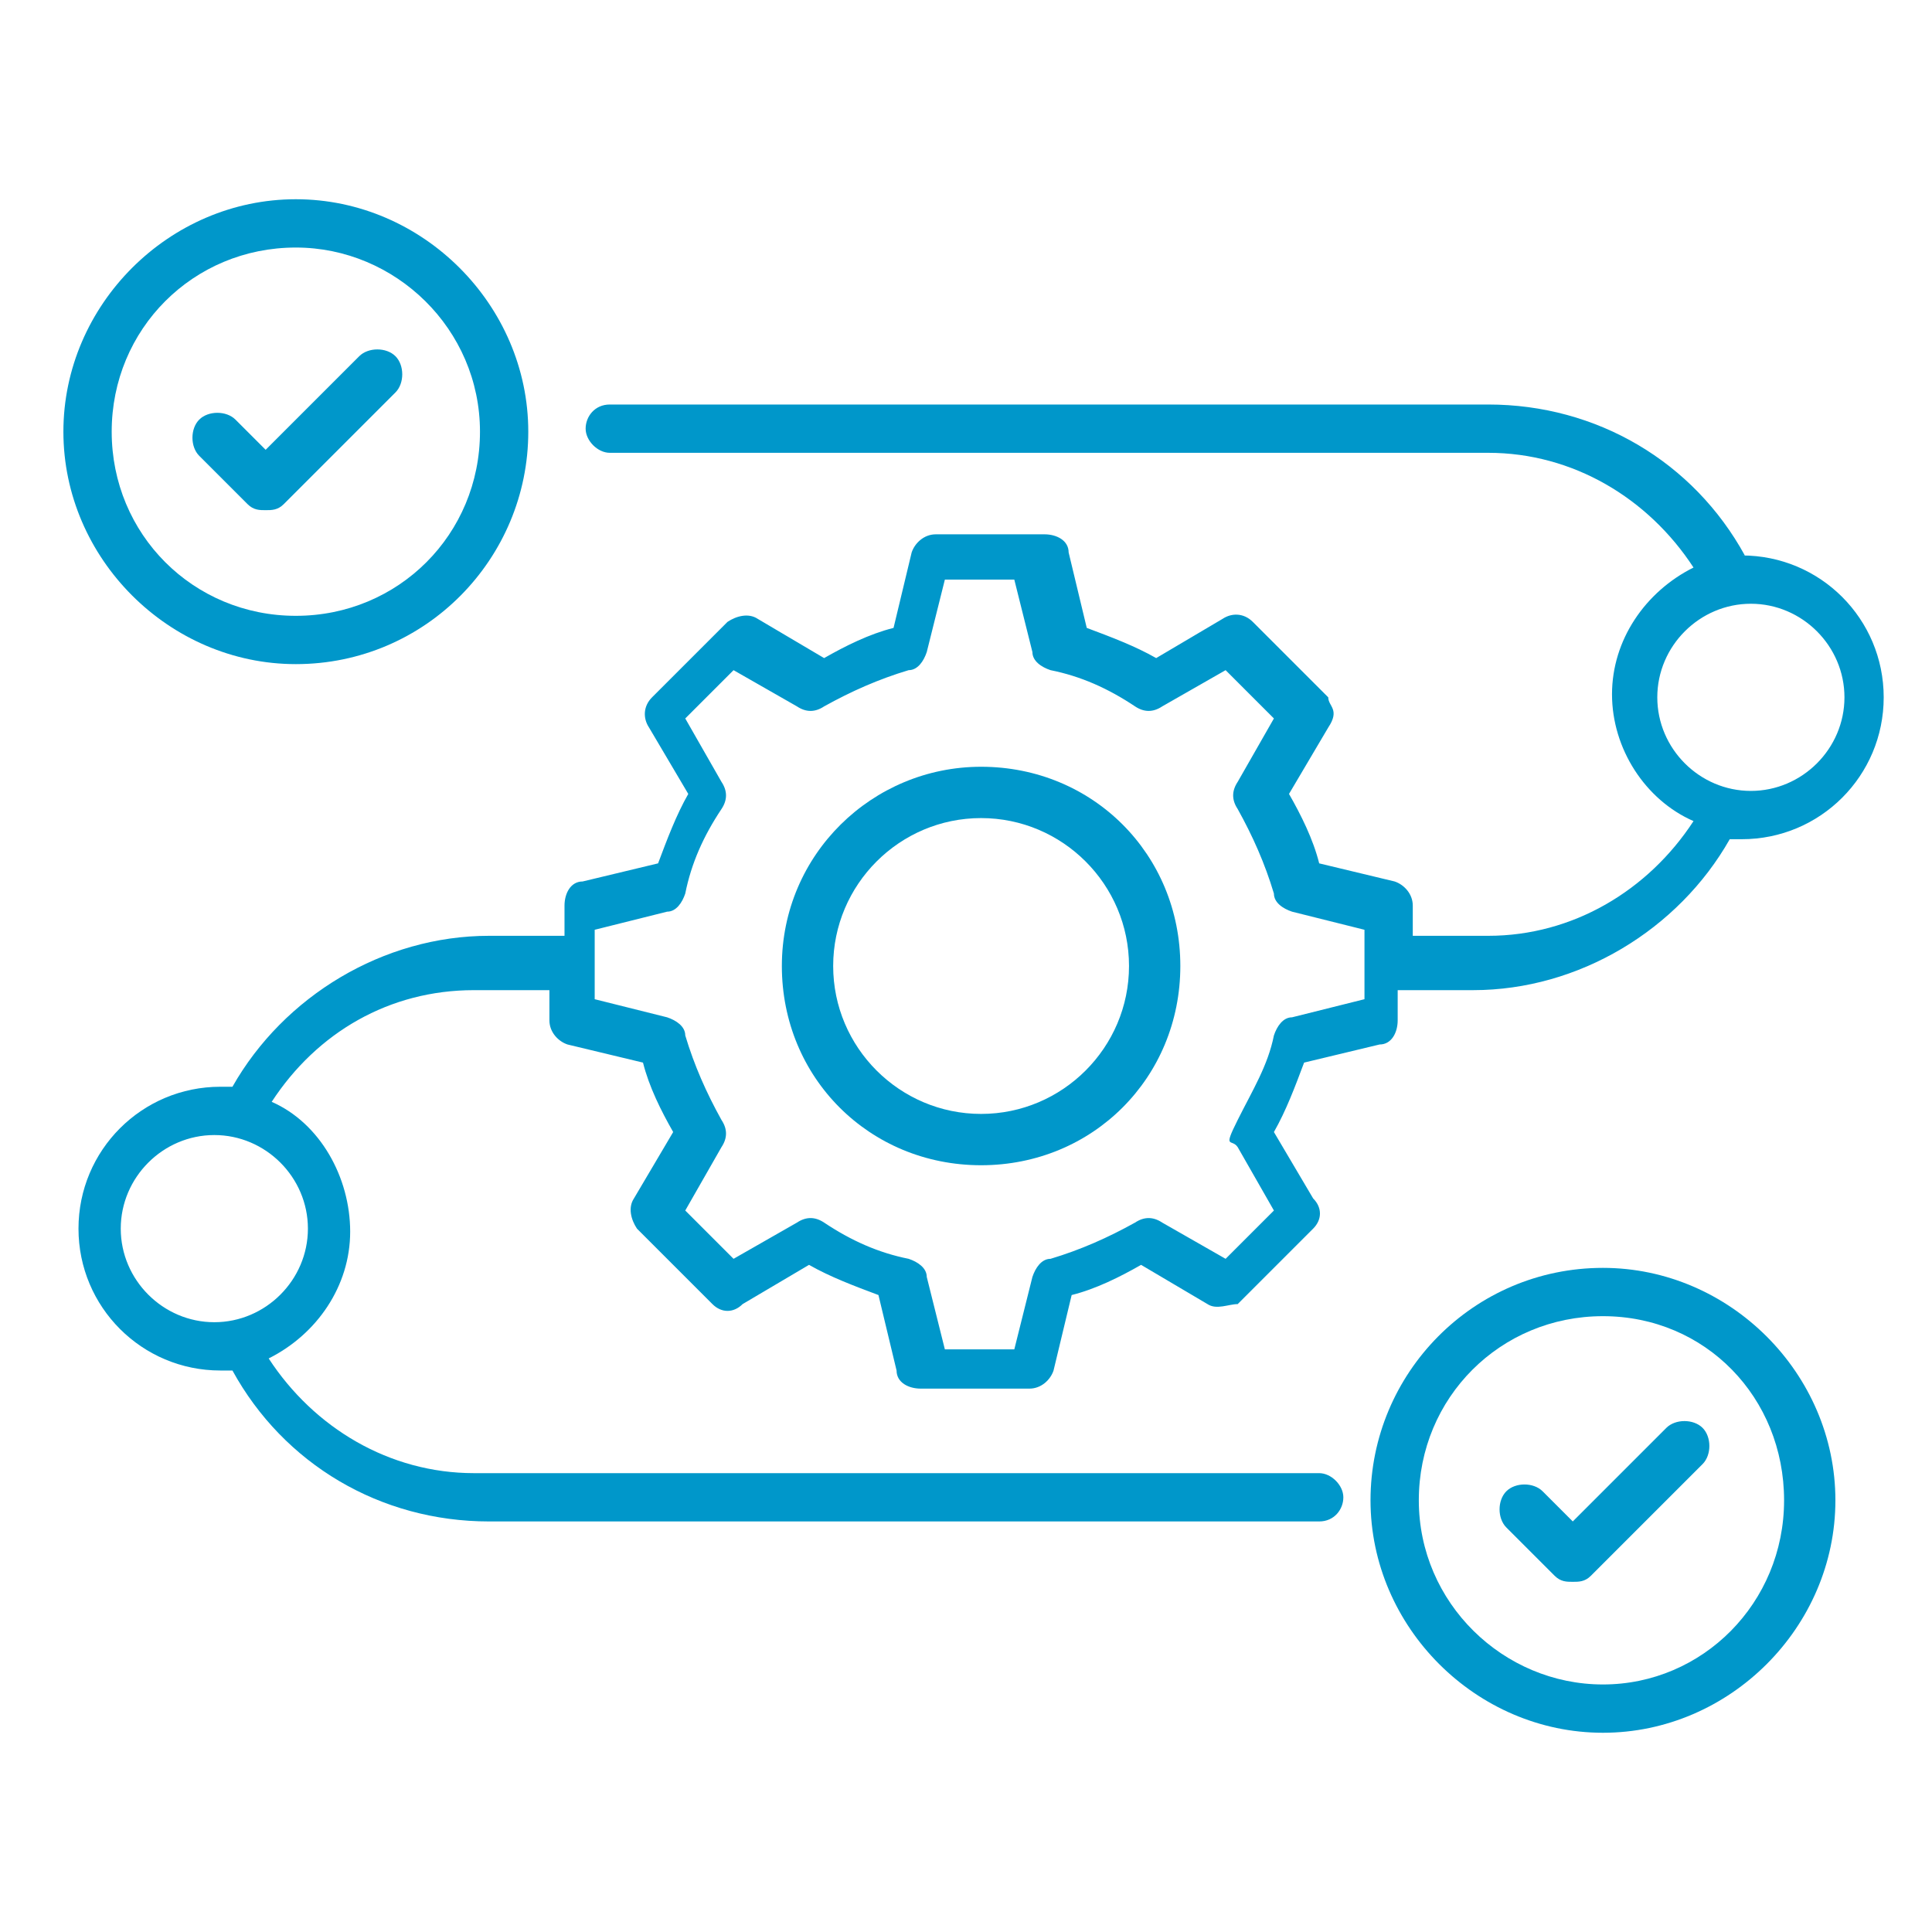
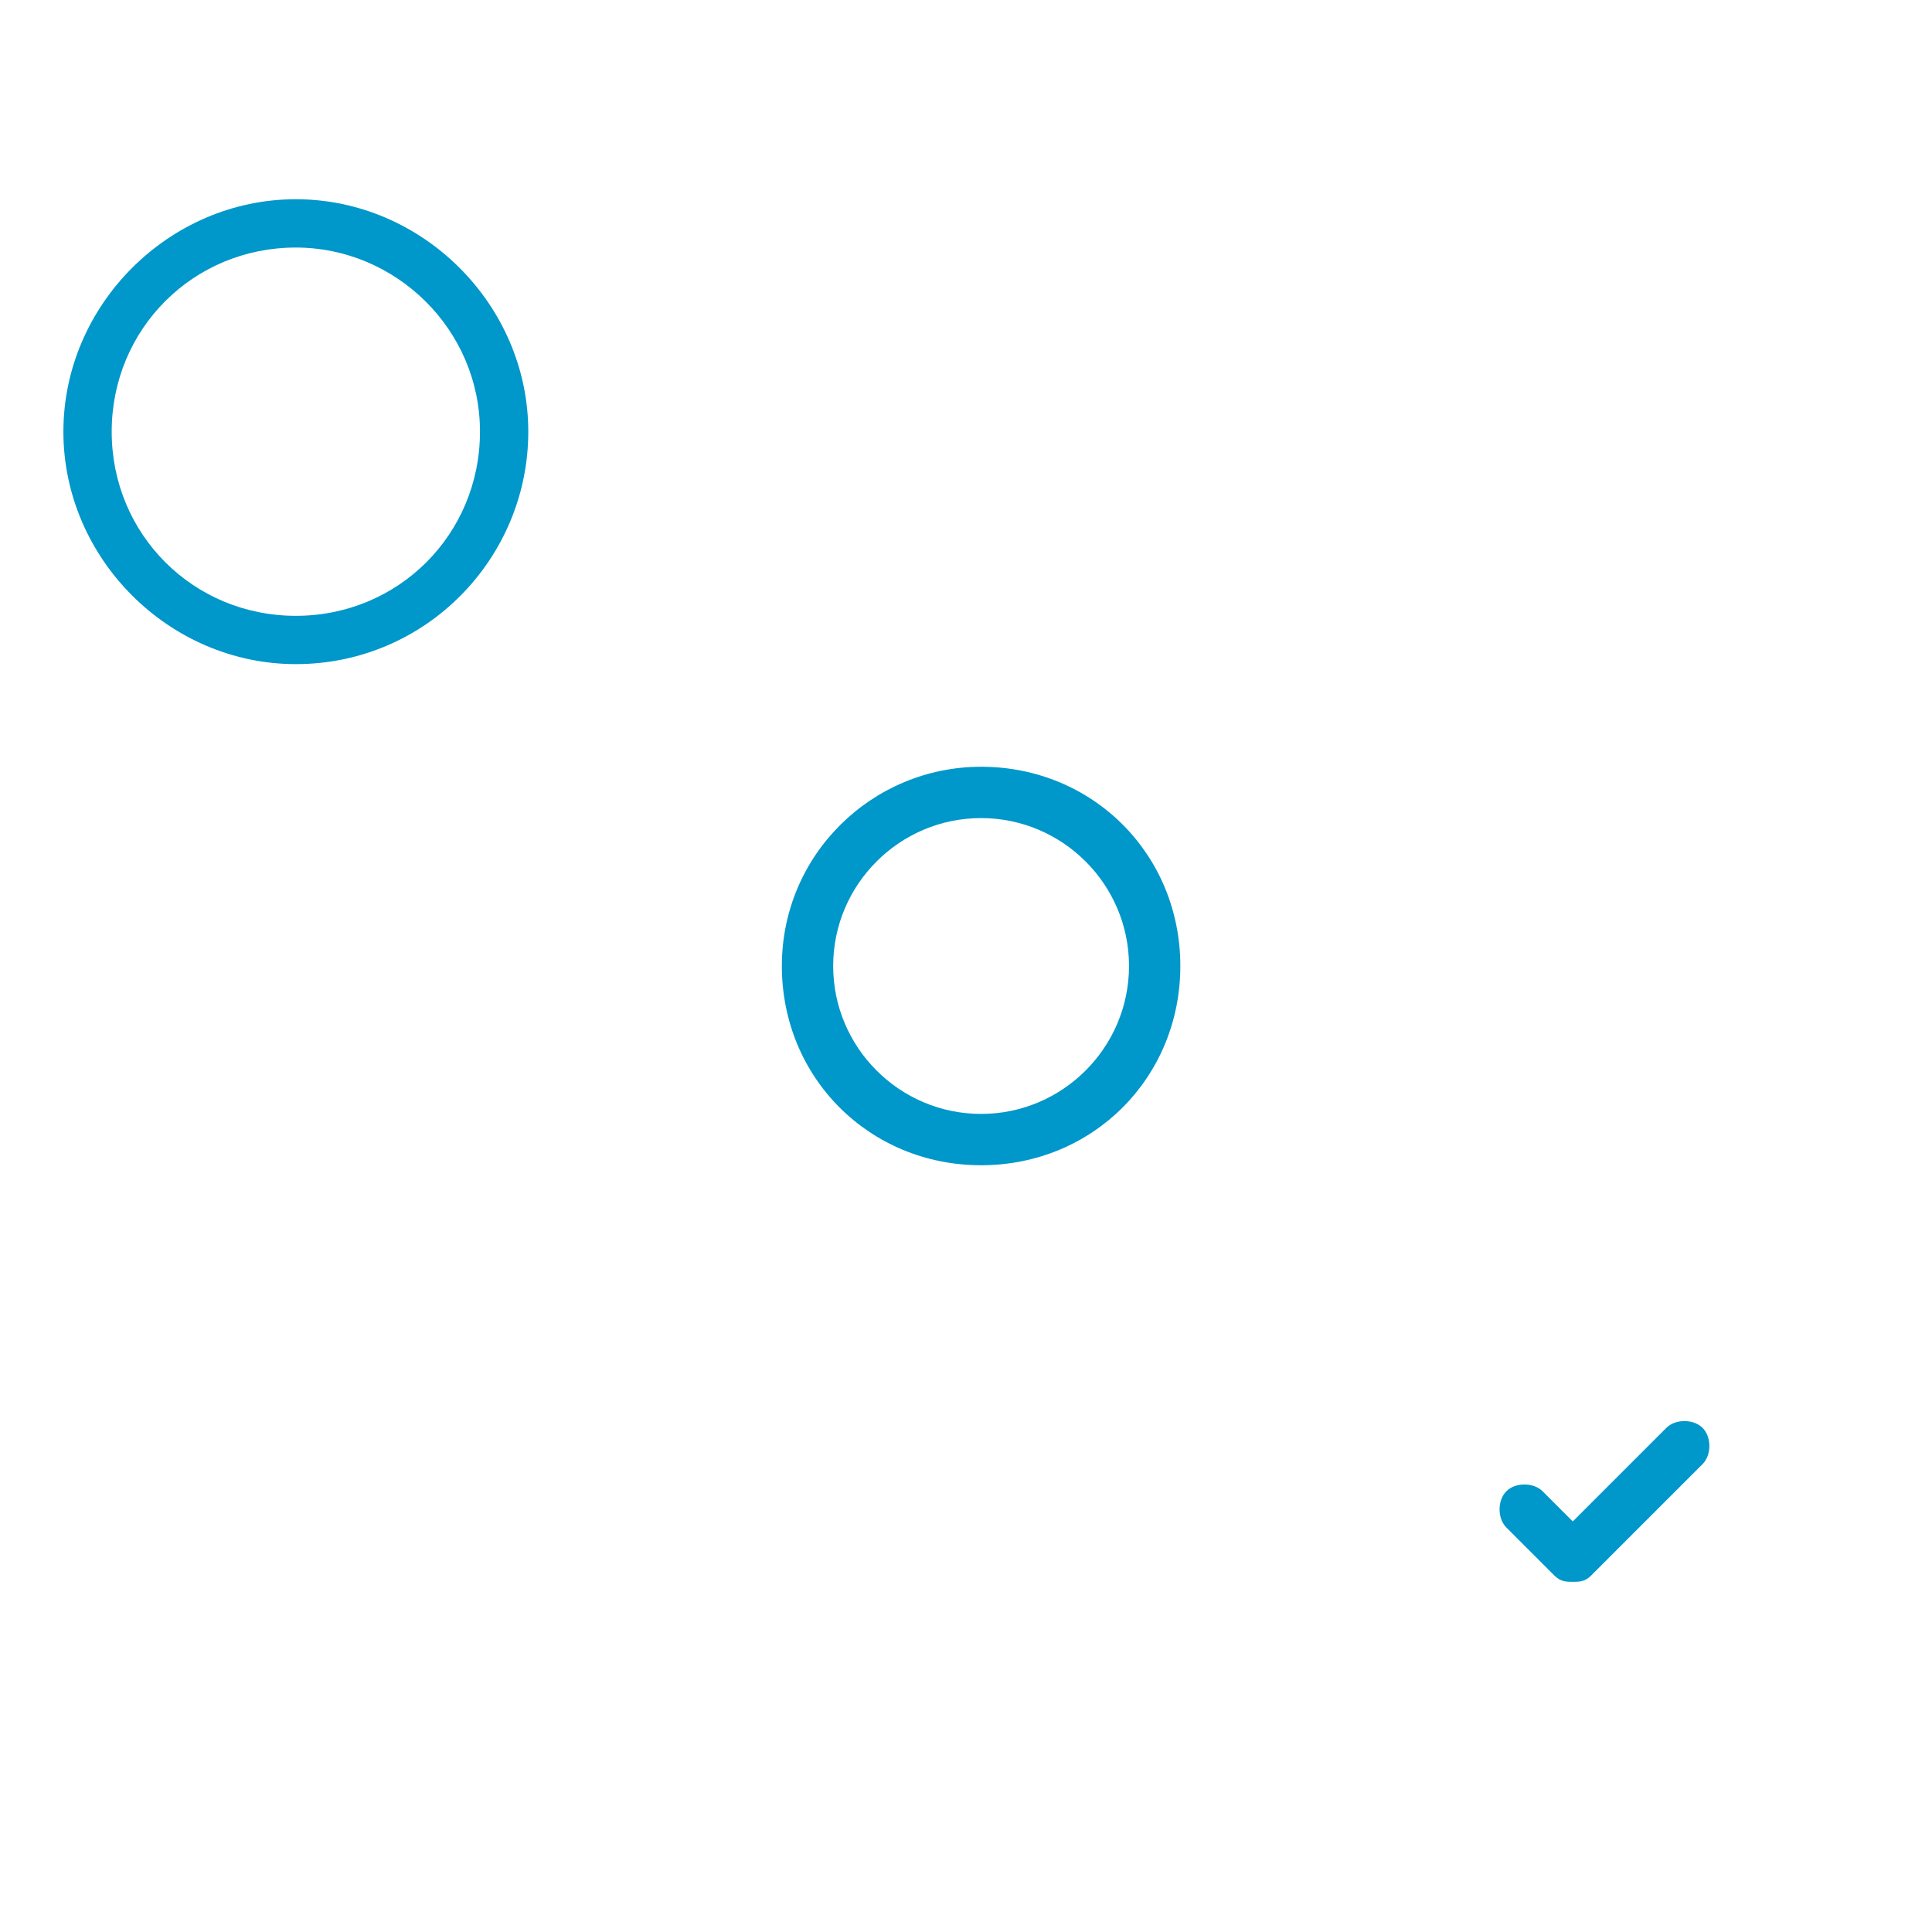
<svg xmlns="http://www.w3.org/2000/svg" version="1.1" viewBox="0 0 64 64" width="64" height="64">
  <defs>
    <style>
      .cls-1 {
        fill: #0097ca;
      }
    </style>
  </defs>
  <g>
    <g id="Layer_1">
      <g id="Layer_1-2" data-name="Layer_1">
        <g id="Layer_1-2">
          <g>
            <path class="cls-1" d="M32.5,25.4c-3.6,0-6.6,2.9-6.6,6.6s2.9,6.6,6.6,6.6,6.6-2.9,6.6-6.6-2.9-6.6-6.6-6.6ZM32.5,36.9c-2.7,0-4.9-2.2-4.9-4.9s2.2-4.9,4.9-4.9,4.9,2.2,4.9,4.9-2.2,4.9-4.9,4.9Z" />
-             <path class="cls-1" d="M58.2,18.4h-.4c-1.7-3.1-4.9-5-8.5-5h-29.1c-.5,0-.8.4-.8.8s.4.8.8.8h29.1c2.8,0,5.3,1.5,6.8,3.8-1.6.8-2.7,2.4-2.7,4.2s1.1,3.5,2.7,4.2c-1.5,2.3-4,3.8-6.8,3.8h-2.5v-1c0-.4-.3-.7-.6-.8l-2.5-.6c-.2-.8-.6-1.6-1-2.3l1.3-2.2c.4-.6,0-.7,0-1l-2.5-2.5c-.3-.3-.7-.3-1-.1l-2.2,1.3c-.7-.4-1.5-.7-2.3-1l-.6-2.5c0-.4-.4-.6-.8-.6h-3.6c-.4,0-.7.3-.8.6l-.6,2.5c-.8.2-1.6.6-2.3,1l-2.2-1.3c-.3-.2-.7-.1-1,.1l-2.5,2.5c-.3.3-.3.7-.1,1l1.3,2.2c-.4.7-.7,1.5-1,2.3l-2.5.6c-.4,0-.6.4-.6.8v1h-2.5c-3.5,0-6.8,2-8.5,5h-.4c-2.6,0-4.7,2.1-4.7,4.7s2.1,4.7,4.7,4.7.3,0,.4,0c1.7,3.1,4.9,5,8.5,5h27.5c.5,0,.8-.4.8-.8s-.4-.8-.8-.8H15.7c-2.8,0-5.3-1.5-6.8-3.8,1.6-.8,2.7-2.4,2.7-4.2s-1-3.6-2.6-4.3c1.5-2.3,3.9-3.7,6.7-3.7h2.5v1c0,.4.3.7.6.8l2.5.6c.2.8.6,1.6,1,2.3l-1.3,2.2c-.2.3-.1.7.1,1l2.5,2.5c.3.3.7.3,1,0l2.2-1.3c.7.4,1.5.7,2.3,1l.6,2.5c0,.4.4.6.8.6h3.6c.4,0,.7-.3.8-.6l.6-2.5c.8-.2,1.6-.6,2.3-1l2.2,1.3c.3.2.7,0,1,0l2.5-2.5c.3-.3.3-.7,0-1l-1.3-2.2c.4-.7.7-1.5,1-2.3l2.5-.6c.4,0,.6-.4.6-.8v-1h2.5c3.5,0,6.8-2,8.5-5h.4c2.6,0,4.7-2.1,4.7-4.7s-2.1-4.7-4.7-4.7h.5ZM10.2,40.7c0,1.7-1.4,3.1-3.1,3.1s-3.1-1.4-3.1-3.1,1.4-3.1,3.1-3.1,3.1,1.4,3.1,3.1ZM45.2,33.1l-2.4.6c-.3,0-.5.3-.6.6-.2,1-.7,1.8-1.2,2.8s-.2.6,0,.9l1.2,2.1-1.6,1.6-2.1-1.2c-.3-.2-.6-.2-.9,0-.9.5-1.8.9-2.8,1.2-.3,0-.5.3-.6.6l-.6,2.4h-2.3l-.6-2.4c0-.3-.3-.5-.6-.6-1-.2-1.9-.6-2.8-1.2-.3-.2-.6-.2-.9,0l-2.1,1.2-1.6-1.6,1.2-2.1c.2-.3.2-.6,0-.9-.5-.9-.9-1.8-1.2-2.8,0-.3-.3-.5-.6-.6l-2.4-.6v-2.3l2.4-.6c.3,0,.5-.3.6-.6.2-1,.6-1.9,1.2-2.8.2-.3.2-.6,0-.9l-1.2-2.1,1.6-1.6,2.1,1.2c.3.2.6.2.9,0,.9-.5,1.8-.9,2.8-1.2.3,0,.5-.3.6-.6l.6-2.4h2.3l.6,2.4c0,.3.3.5.6.6,1,.2,1.9.6,2.8,1.2.3.2.6.2.9,0l2.1-1.2,1.6,1.6-1.2,2.1c-.2.3-.2.6,0,.9.5.9.9,1.8,1.2,2.8,0,.3.3.5.6.6l2.4.6v2.3h0ZM58,26.2c-1.7,0-3.1-1.4-3.1-3.1s1.4-3.1,3.1-3.1,3.1,1.4,3.1,3.1-1.4,3.1-3.1,3.1Z" />
-             <path class="cls-1" d="M53.1,42c-4.3,0-7.7,3.5-7.7,7.7s3.5,7.7,7.7,7.7,7.7-3.5,7.7-7.7-3.5-7.7-7.7-7.7h0ZM53.1,55.8c-3.3,0-6.1-2.7-6.1-6.1s2.7-6.1,6.1-6.1,6,2.7,6,6.1-2.7,6.1-6,6.1h0Z" />
            <path class="cls-1" d="M9.8,22c4.3,0,7.7-3.5,7.7-7.7s-3.5-7.7-7.7-7.7-7.7,3.5-7.7,7.7,3.5,7.7,7.7,7.7ZM9.8,8.2c3.3,0,6.1,2.7,6.1,6.1s-2.7,6.1-6.1,6.1-6.1-2.7-6.1-6.1,2.7-6.1,6.1-6.1h0Z" />
-             <path class="cls-1" d="M8.2,16.7c.2.2.4.2.6.2s.4,0,.6-.2l3.7-3.7c.3-.3.3-.9,0-1.2s-.9-.3-1.2,0l-3.1,3.1-1-1c-.3-.3-.9-.3-1.2,0-.3.3-.3.9,0,1.2,0,0,1.6,1.6,1.6,1.6Z" />
            <path class="cls-1" d="M55.2,47.3l-3.1,3.1-1-1c-.3-.3-.9-.3-1.2,0s-.3.9,0,1.2l1.6,1.6c.2.2.4.2.6.2s.4,0,.6-.2l3.7-3.7c.3-.3.3-.9,0-1.2s-.9-.3-1.2,0h0Z" />
          </g>
        </g>
      </g>
    </g>
  </g>
</svg>